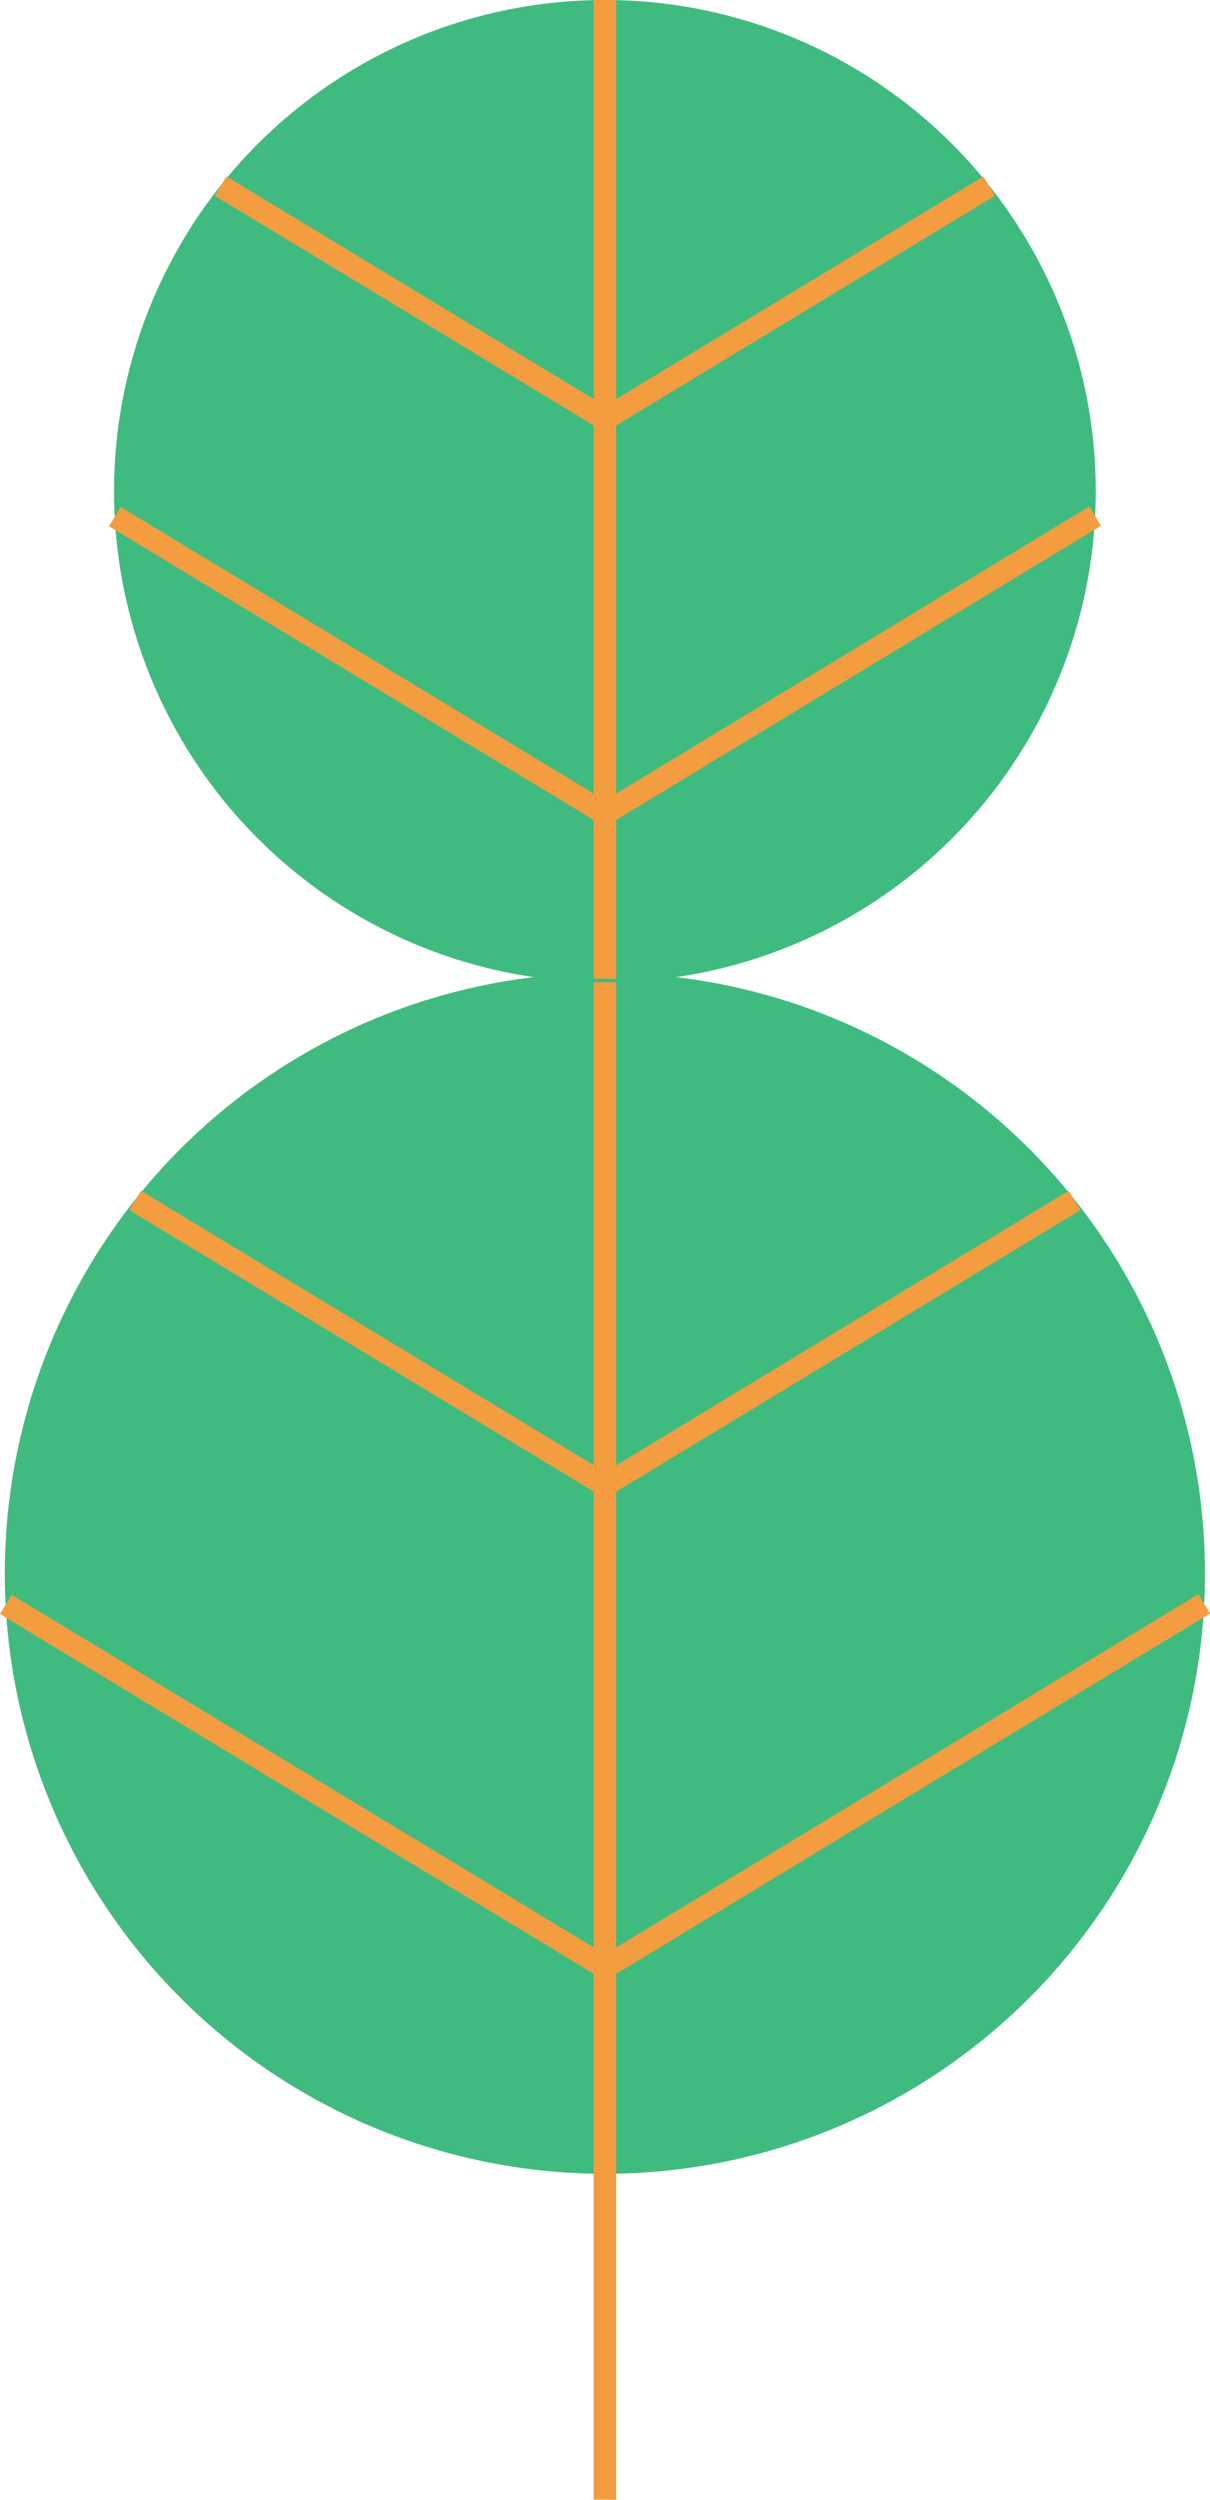
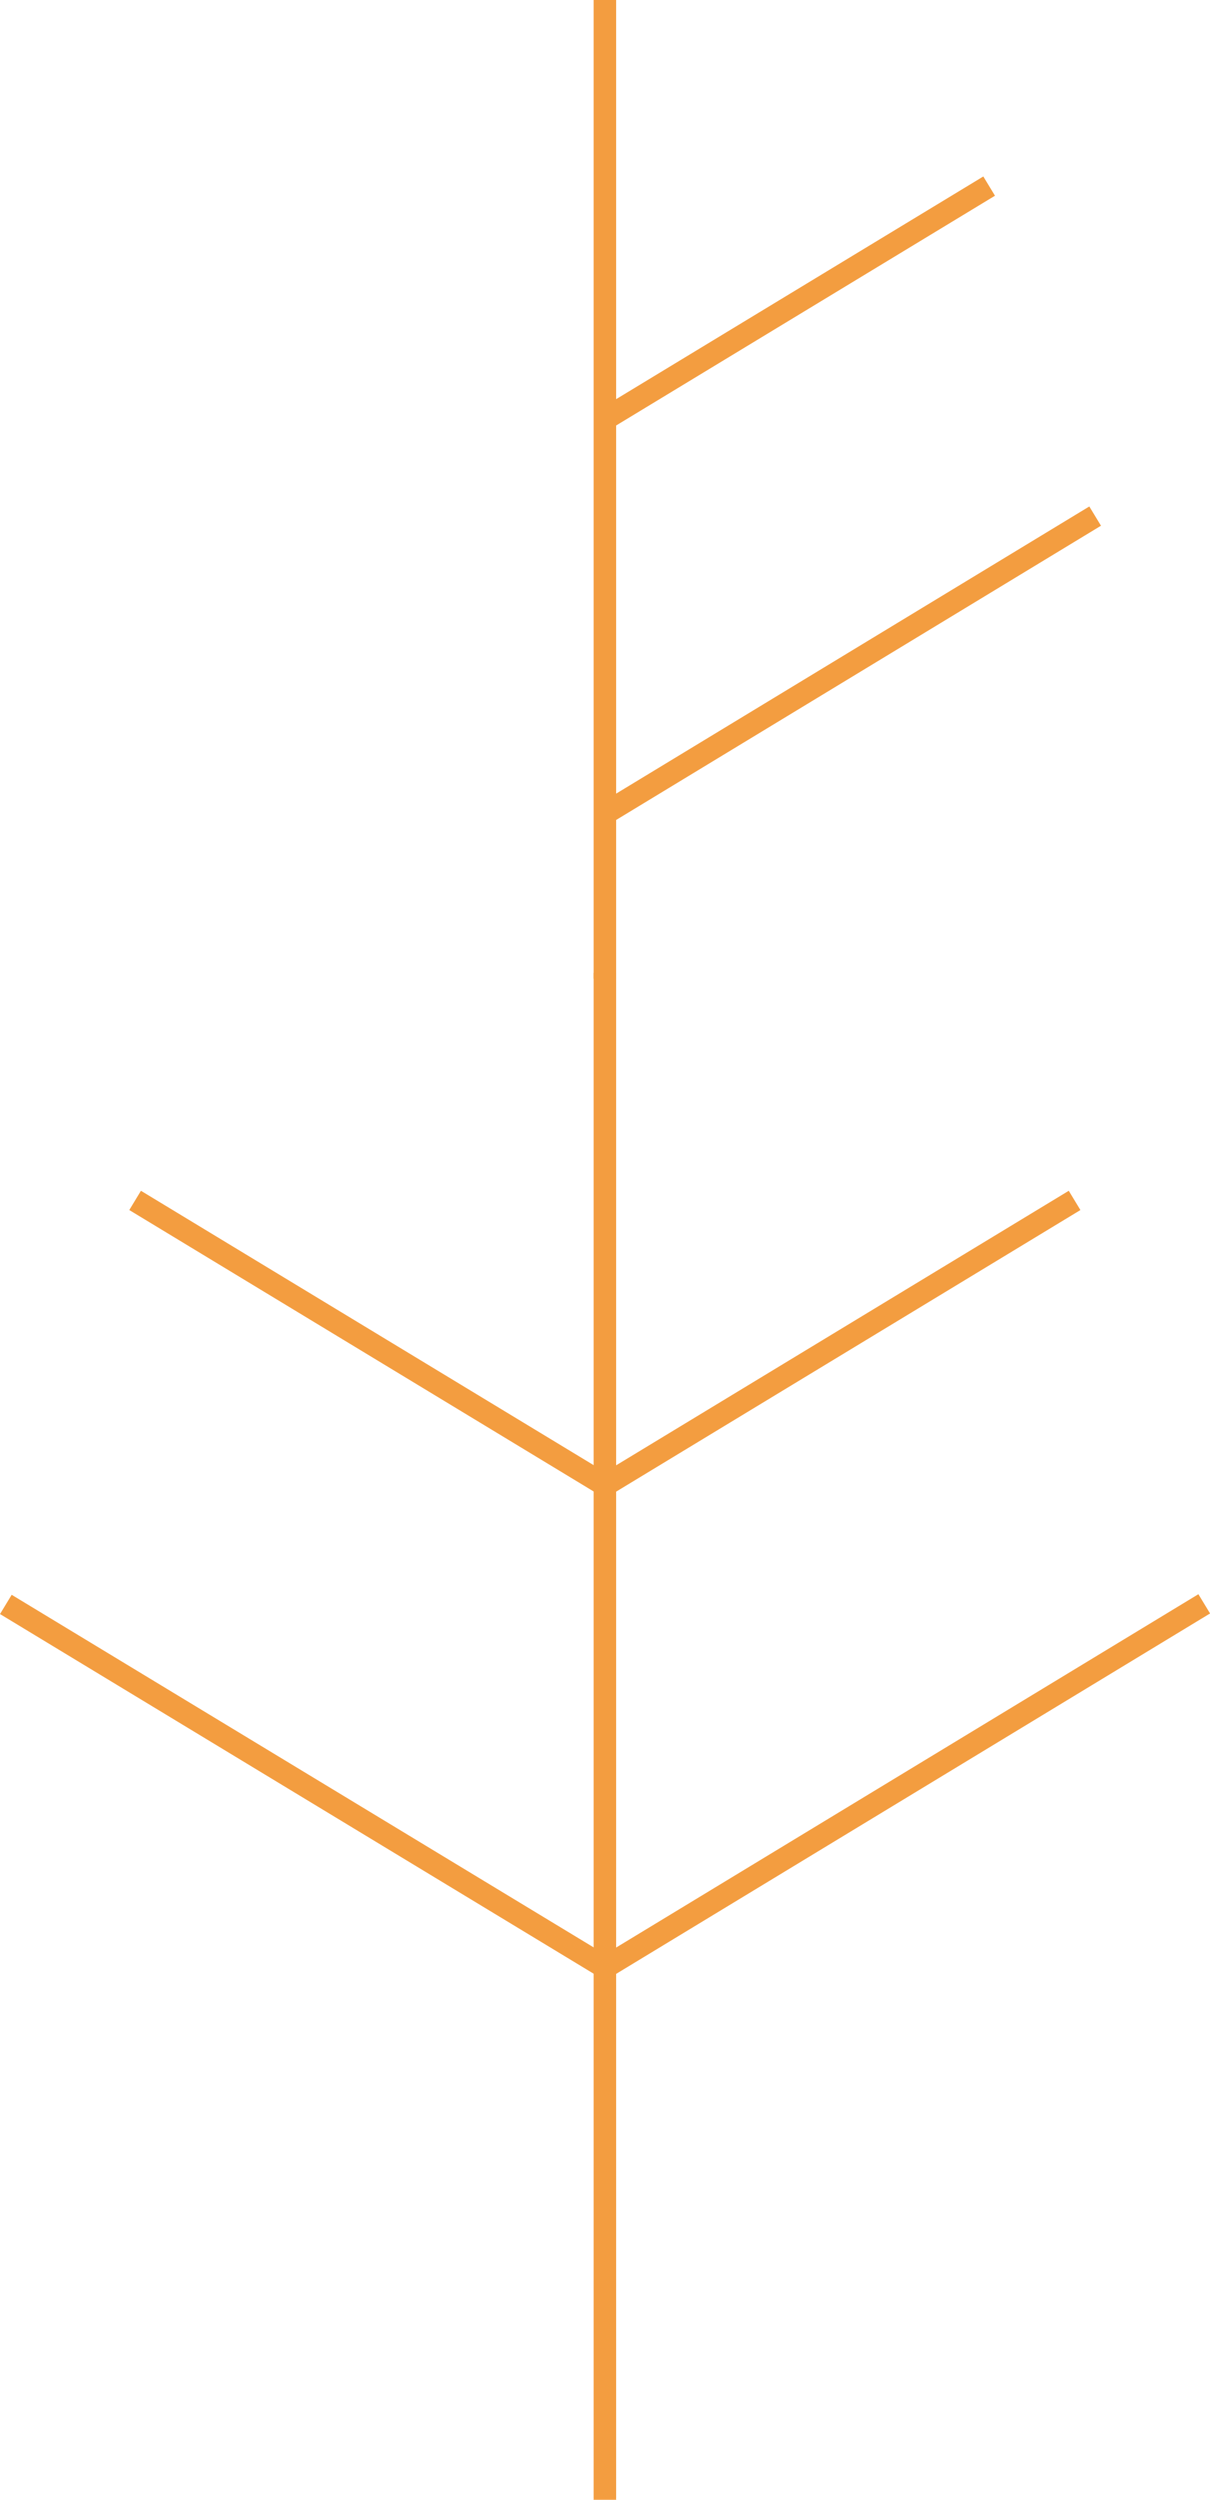
<svg xmlns="http://www.w3.org/2000/svg" viewBox="0 0 161.29 333">
  <defs>
    <style>.cls-1{fill:#40bb7f;}.cls-2{fill:none;stroke:#f39d40;stroke-miterlimit:10;stroke-width:3px;}</style>
  </defs>
  <g id="Layer_2" data-name="Layer 2">
    <g id="Layer_2-2" data-name="Layer 2">
-       <circle class="cls-1" cx="80.63" cy="209.59" r="79.99" />
      <line class="cls-2" x1="143.24" y1="159.91" x2="80.65" y2="197.85" />
      <line class="cls-2" x1="80.65" y1="197.85" x2="18.01" y2="159.91" />
      <line class="cls-2" x1="160.52" y1="213.65" x2="80.65" y2="262.09" />
      <line class="cls-2" x1="80.65" y1="262.09" x2="0.78" y2="213.73" />
      <line class="cls-2" x1="80.63" y1="129.6" x2="80.63" y2="333" />
-       <circle class="cls-1" cx="80.63" cy="65.43" r="65.43" />
      <line class="cls-2" x1="131.85" y1="24.79" x2="80.64" y2="55.83" />
-       <line class="cls-2" x1="80.64" y1="55.83" x2="29.41" y2="24.79" />
      <line class="cls-2" x1="145.98" y1="68.75" x2="80.64" y2="108.38" />
-       <line class="cls-2" x1="80.64" y1="108.38" x2="15.31" y2="68.82" />
      <line class="cls-2" x1="80.63" x2="80.63" y2="130.37" />
    </g>
  </g>
</svg>